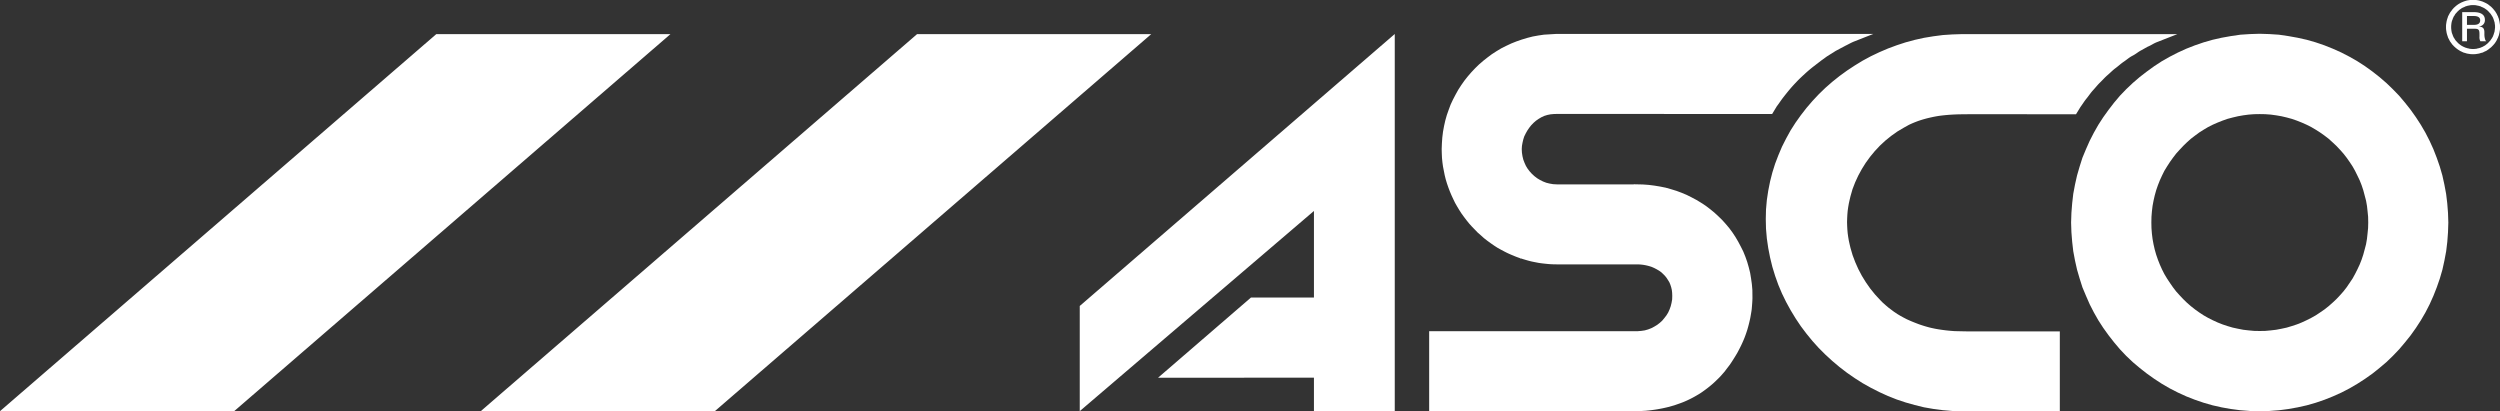
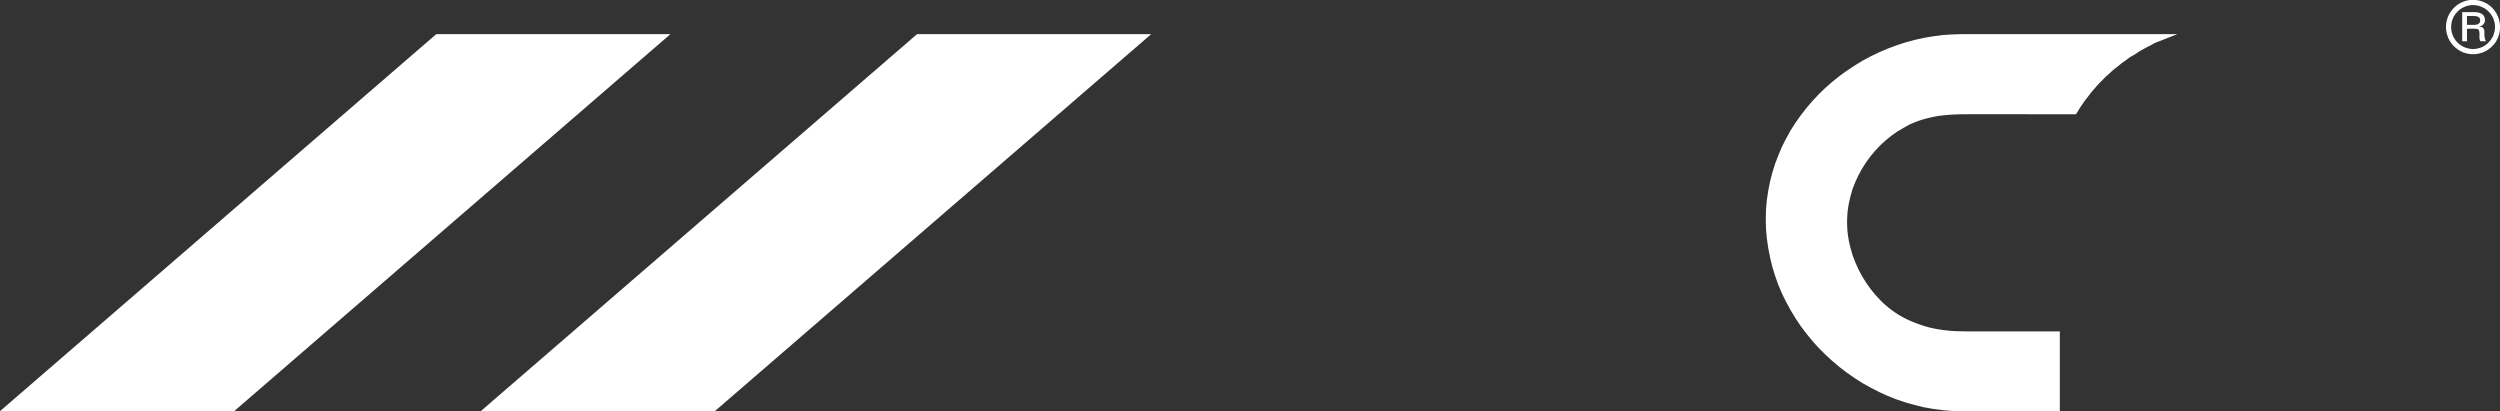
<svg xmlns="http://www.w3.org/2000/svg" width="180.35" height="29.659" viewBox="0 0 180.35 29.659">
  <rect x="0" y="0" width="180.35" height="29.659" fill="#333333" stroke="none" />
  <g transform="translate(1983.35 2480)">
    <path d="M37741.852,1024.919h-.508v-.637h.508c.289,0,.445.111.445.3C37742.3,1024.815,37742.148,1024.919,37741.852,1024.919Zm.8,1.045a1.237,1.237,0,0,1-.051-.385v-.118c0-.274-.1-.4-.371-.415l.008-.015a.446.446,0,0,0,.4-.474c0-.363-.277-.556-.812-.556H37741v2.1h.344v-.9h.57c.289,0,.332.1.332.393v.178a.592.592,0,0,0,.066.333h.453c-.031,0-.047-.015-.07-.044A.292.292,0,0,1,37742.652,1025.963Z" transform="translate(-39546.727 -3503.126)" fill="#fff" />
    <path d="M37586.535,908.03l-.008.081-.012.081-.008.074-.023.082-.023.067-.023.081-.027.067-.027.074-.039.067-.039.067-.043.059-.043.067-.047.059-.055.052-.051.059-.051.052-.059.052-.059.044-.062.052-.062.037-.07.037-.062.037-.078.03-.062.03-.078.022-.078.022-.078.015-.07.022-.086.007-.078.007h-.164l-.078-.007-.078-.007-.078-.022-.078-.015-.07-.022-.078-.022-.07-.03-.07-.03-.07-.037-.07-.037-.055-.037-.07-.052-.059-.044-.051-.044-.059-.059-.051-.059-.055-.052-.047-.059-.043-.067-.035-.059-.047-.067-.031-.067-.031-.074-.023-.067-.031-.081-.023-.067-.016-.082-.012-.074-.008-.081-.008-.081v-.163l.008-.082.008-.074.012-.081.016-.074.023-.074.031-.074.023-.074.031-.067.031-.074.047-.059.035-.067.043-.067.047-.052.055-.059.051-.059.059-.052.051-.052.059-.044.07-.044.055-.044.07-.037.07-.03.07-.03.07-.037.078-.022.07-.022.078-.015.078-.015.078-.015h.078l.082-.007.082.007h.078l.086.015.07.015.078.015.078.022.078.022.063.037.078.03.063.03.07.037.063.044.063.044.059.044.059.052.051.052.051.059.055.059.047.052.043.067.043.067.039.059.039.074.027.067.027.074.023.074.023.074.023.074.008.081.012.074.008.082v.163Zm.355-.282-.016-.1-.016-.1-.023-.1-.02-.089-.035-.089-.031-.089-.047-.089-.035-.082-.051-.081-.047-.081-.055-.074-.062-.074-.059-.074-.066-.067-.066-.067-.074-.059-.078-.059-.062-.052-.082-.052-.082-.044-.09-.044-.082-.037-.086-.037-.1-.03-.09-.03-.094-.022-.094-.015-.1-.015-.094-.007h-.2l-.1.007-.094.015-.1.015-.094.022-.09.03-.09.03-.086.037-.09.037-.082.044-.082.044-.082.052-.07.052-.078.059-.062.059-.078.067-.059.067-.066.074-.051.074-.059.074-.055.081-.043.081-.043.082-.047.089-.027.089-.031.089-.027.089-.023.1-.016.1-.016.1-.008.1v.2l.008.1.016.1.016.1.023.1.027.089.031.089.027.089.047.089.043.082.043.089.055.074.059.081.051.074.066.067.059.067.078.067.063.059.078.059.07.052.082.052.082.052.082.037.09.044.086.037.09.022.09.03.094.022.1.015.094.015.1.007h.2l.094-.007.1-.015.094-.015.094-.022.09-.03.1-.022.086-.037.082-.044.09-.037.082-.052.082-.052.063-.052.078-.059.074-.059.066-.067.066-.067.059-.067.063-.074.055-.081.047-.074.051-.089.035-.082.047-.089.031-.089.035-.089.02-.089.023-.1.016-.1.016-.1.008-.1v-.2Z" transform="translate(-39389.898 -3386)" fill="#fff" />
    <path d="M18480.477,1238,18449,1265.2h16.887l31.482-27.2Z" transform="translate(-20397.668 -3715.54)" fill="#fff" />
    <path d="M13799.475,1238,13768,1265.2h16.893l31.475-27.2Z" transform="translate(-15751.35 -3715.54)" fill="#fff" />
-     <path d="M33955.422,1251l-.039.393-.043.393-.066.385-.1.378-.1.37-.121.363-.141.356-.164.348-.168.333-.184.333-.211.311-.211.311-.234.3-.25.281-.258.274-.277.259-.277.245-.3.237-.312.215-.312.207-.328.185-.336.17-.352.163-.355.141-.363.119-.367.111-.379.082-.387.074-.383.045-.4.037-.4.007-.4-.007-.4-.037-.391-.045-.379-.074-.379-.082-.379-.111-.355-.119-.355-.141-.355-.163-.336-.17-.324-.185-.316-.207-.3-.215-.3-.237-.281-.245-.266-.259-.258-.274-.254-.281-.23-.3-.215-.311-.207-.311-.2-.333-.168-.333-.156-.348-.141-.356-.125-.363-.105-.37-.086-.378-.07-.385-.047-.385-.031-.4-.008-.4.008-.408.031-.393.047-.393.07-.378.086-.378.105-.378.125-.363.141-.356.156-.341.168-.341.2-.326.207-.319.215-.3.23-.3.254-.281.258-.274.266-.259.281-.252.3-.23.3-.222.316-.2.324-.193.336-.17.355-.156.355-.141.355-.126.379-.1.379-.089.379-.067.391-.052.4-.03.4-.007.4.007.4.03.383.052.387.067.379.089.367.1.363.126.355.141.352.156.336.17.328.193.313.2.313.222.3.23.277.252.277.259.258.274.25.281.234.3.211.3.211.319.184.326.168.341.164.341.141.356.121.363.1.378.1.378.066.378.043.393.039.393.008.408Zm5.711-1.786-.082-.682-.125-.667-.145-.659-.187-.645-.219-.63-.242-.622-.273-.6-.3-.585-.332-.571-.355-.548-.379-.533-.41-.519-.422-.5-.453-.467-.469-.452-.5-.43-.508-.4-.535-.385-.551-.356-.57-.326-.582-.3-.609-.274-.613-.245-.629-.215-.645-.185-.664-.148-.664-.119-.68-.1-.691-.045-.7-.022-.7.022-.687.045-.687.1-.664.119-.656.148-.645.185-.629.215-.625.245-.6.274-.586.3-.574.326-.547.356-.531.385-.52.4-.5.43-.477.452-.449.467-.422.5-.4.519-.383.533-.355.548-.324.571-.3.585-.266.6-.258.622-.2.63-.187.645-.148.659-.125.667-.078.682-.055.689-.023.7.023.7.055.689.078.682.125.667.148.66.188.645.2.63.258.615.266.608.3.585.324.571.355.548.383.533.4.511.422.5.449.474.477.452.5.422.52.407.531.378.547.356.574.333.586.3.6.274.625.245.629.215.645.185.656.148.664.119.688.089.688.052.7.022.7-.022.691-.052.68-.089.664-.119.664-.148.645-.185.629-.215.613-.245.609-.274.582-.3.57-.333.551-.356.535-.378.508-.407.5-.422.469-.452.453-.474.422-.5.41-.511.379-.533.355-.548.332-.571.3-.585.273-.608.242-.615.219-.63.188-.645.145-.66.125-.667.082-.682.051-.689.023-.7-.023-.7Z" transform="translate(-35767.938 -3714.548)" fill="#fff" />
-     <path d="M24281,1256.62v7.587l16.895-14.441v6.246h-4.543l-6.705,5.787,11.248-.007v2.415h5.83V1237Z" transform="translate(-26186.457 -3714.548)" fill="#fff" />
    <path d="M30974.613,1258.435c-.35-.022-.7-.059-1.037-.111-.262-.037-.514-.089-.758-.148-.26-.067-.5-.141-.756-.23-.3-.111-.6-.23-.9-.37l-.229-.119-.23-.126-.223-.133-.221-.148-.209-.156-.215-.163-.2-.17-.2-.178-.191-.193-.363-.393-.348-.43-.312-.445-.289-.467-.258-.489-.223-.5-.193-.511-.154-.526-.061-.259-.059-.267-.045-.267-.037-.267-.023-.267-.014-.267-.008-.267.008-.267.014-.267.023-.274.037-.267.045-.259.059-.267.061-.259.146-.511.193-.5.223-.482.258-.474.283-.452.318-.437.342-.415.363-.385.391-.363.422-.341.438-.311.461-.274.348-.193a7.232,7.232,0,0,1,.748-.311c.244-.082.5-.156.756-.215s.51-.111.779-.148c.348-.044.7-.074,1.051-.089.3-.015.607-.015.912-.015v-.007l7.838.007.318-.519c.156-.215.275-.415.445-.622s.289-.4.467-.593.318-.378.51-.563.342-.363.541-.533.357-.341.572-.5.369-.311.6-.467.377-.3.631-.43.385-.267.643-.4l.438-.245c.275-.111.393-.222.674-.333l1.475-.578h-15.543l-.689.022-.689.045-.682.089-.674.111-.668.148-.658.178-.637.208-.639.237-.623.267-.607.289-.592.319-.57.348-.562.37-.541.393-.52.415-.5.437-.482.467-.451.482-.43.5-.408.526-.385.541-.355.556-.318.578-.3.593-.258.608-.238.622-.2.637-.164.645-.133.667-.1.667-.061.689-.016.689.016.7.061.7.1.689.133.682.164.674.2.652.23.645.266.63.3.615.326.593.355.585.377.563.408.541.43.526.451.5.482.482.5.459.52.437.541.415.555.385.57.363.594.333.613.311.615.282.639.252.645.215.658.185.66.163.682.119.682.089.689.059.689.015h7.061v-5.757h-6.668C30975.227,1258.45,30974.916,1258.442,30974.613,1258.435Z" transform="translate(-32816.961 -3714.548)" fill="#fff" />
-     <path d="M27706.279,1255.042l-.059-.415-.066-.4-.1-.4-.111-.385-.133-.378-.15-.37-.178-.356-.184-.348-.2-.341-.215-.326-.229-.311-.252-.3-.26-.289-.281-.274-.289-.267-.3-.245-.311-.237-.326-.215-.342-.208-.348-.185-.355-.178-.369-.156-.379-.141-.387-.119-.391-.111-.408-.082-.408-.067-.414-.052-.416-.03-.658-.015v.007h-5.557l-.268-.015-.252-.044-.236-.059-.23-.089-.221-.111-.209-.126-.193-.148-.178-.163-.162-.178-.148-.193-.127-.208-.1-.222-.088-.23-.059-.245-.039-.252-.014-.259.014-.23.039-.222.053-.23.072-.23.105-.215.117-.208.135-.2.146-.185.164-.171.178-.156.191-.133.2-.119.217-.1.221-.067.223-.045.244-.022a1.656,1.656,0,0,0,.193-.007l15.551.007.336-.556c.162-.207.295-.422.457-.63s.32-.407.49-.608.342-.385.52-.571.363-.356.555-.533.385-.341.586-.5l.607-.467.4-.289.637-.4.666-.356c.238-.111.4-.215.652-.319l1.393-.548h-22.887l-.867.052-.406.059-.408.074-.393.1-.393.119-.385.133-.371.148-.363.17-.355.178-.348.208-.334.215-.318.237-.311.245-.3.259-.281.274-.273.289-.26.3-.246.311-.229.326-.215.333-.193.348-.186.356-.17.363-.141.378-.133.378-.111.393-.09.4-.074.407-.051.415-.029.415-.016.422.008.326.014.319.031.311.043.311.061.311.059.3.074.3.09.3.1.289.109.289.119.281.127.274.133.274.148.259.156.259.162.252.178.245.18.237.191.237.2.222.209.215.207.215.23.2.221.2.238.185.244.178.244.17.252.163.268.148.266.141c.193.1.385.185.586.267a5.152,5.152,0,0,0,.482.185l.035.03h.059c.252.082.506.156.75.215.17.037.334.067.5.1.223.037.445.059.666.081s.461.03.684.03H27698a3.248,3.248,0,0,1,.594.059,3.629,3.629,0,0,1,.465.126l.186.082.17.089.172.1.156.111.133.126.133.133.119.148.1.156.1.163.074.178.059.185.045.193.023.208.008.215-.008.259-.045.252-.059.237-.082.23-.1.222-.127.207-.148.193-.154.185-.178.163-.193.148-.209.126-.213.111-.23.089-.238.067-.25.037-.26.022H27683v5.772h15.07c.178-.007.348-.022.527-.03a10.344,10.344,0,0,0,1.658-.274l.424-.119c.213-.074.414-.141.621-.222s.393-.17.586-.267.371-.2.557-.311.348-.23.518-.356.326-.252.488-.393.3-.281.453-.43.273-.3.414-.459c.125-.17.252-.333.379-.5q.278-.411.533-.845l.141-.267a8.8,8.8,0,0,0,.379-.822c.072-.185.139-.378.2-.571q.132-.444.223-.889c.035-.208.074-.408.1-.615.021-.267.045-.526.051-.785l-.006-.585Z" transform="translate(-29563.25 -3714.548)" fill="#fff" />
  </g>
</svg>